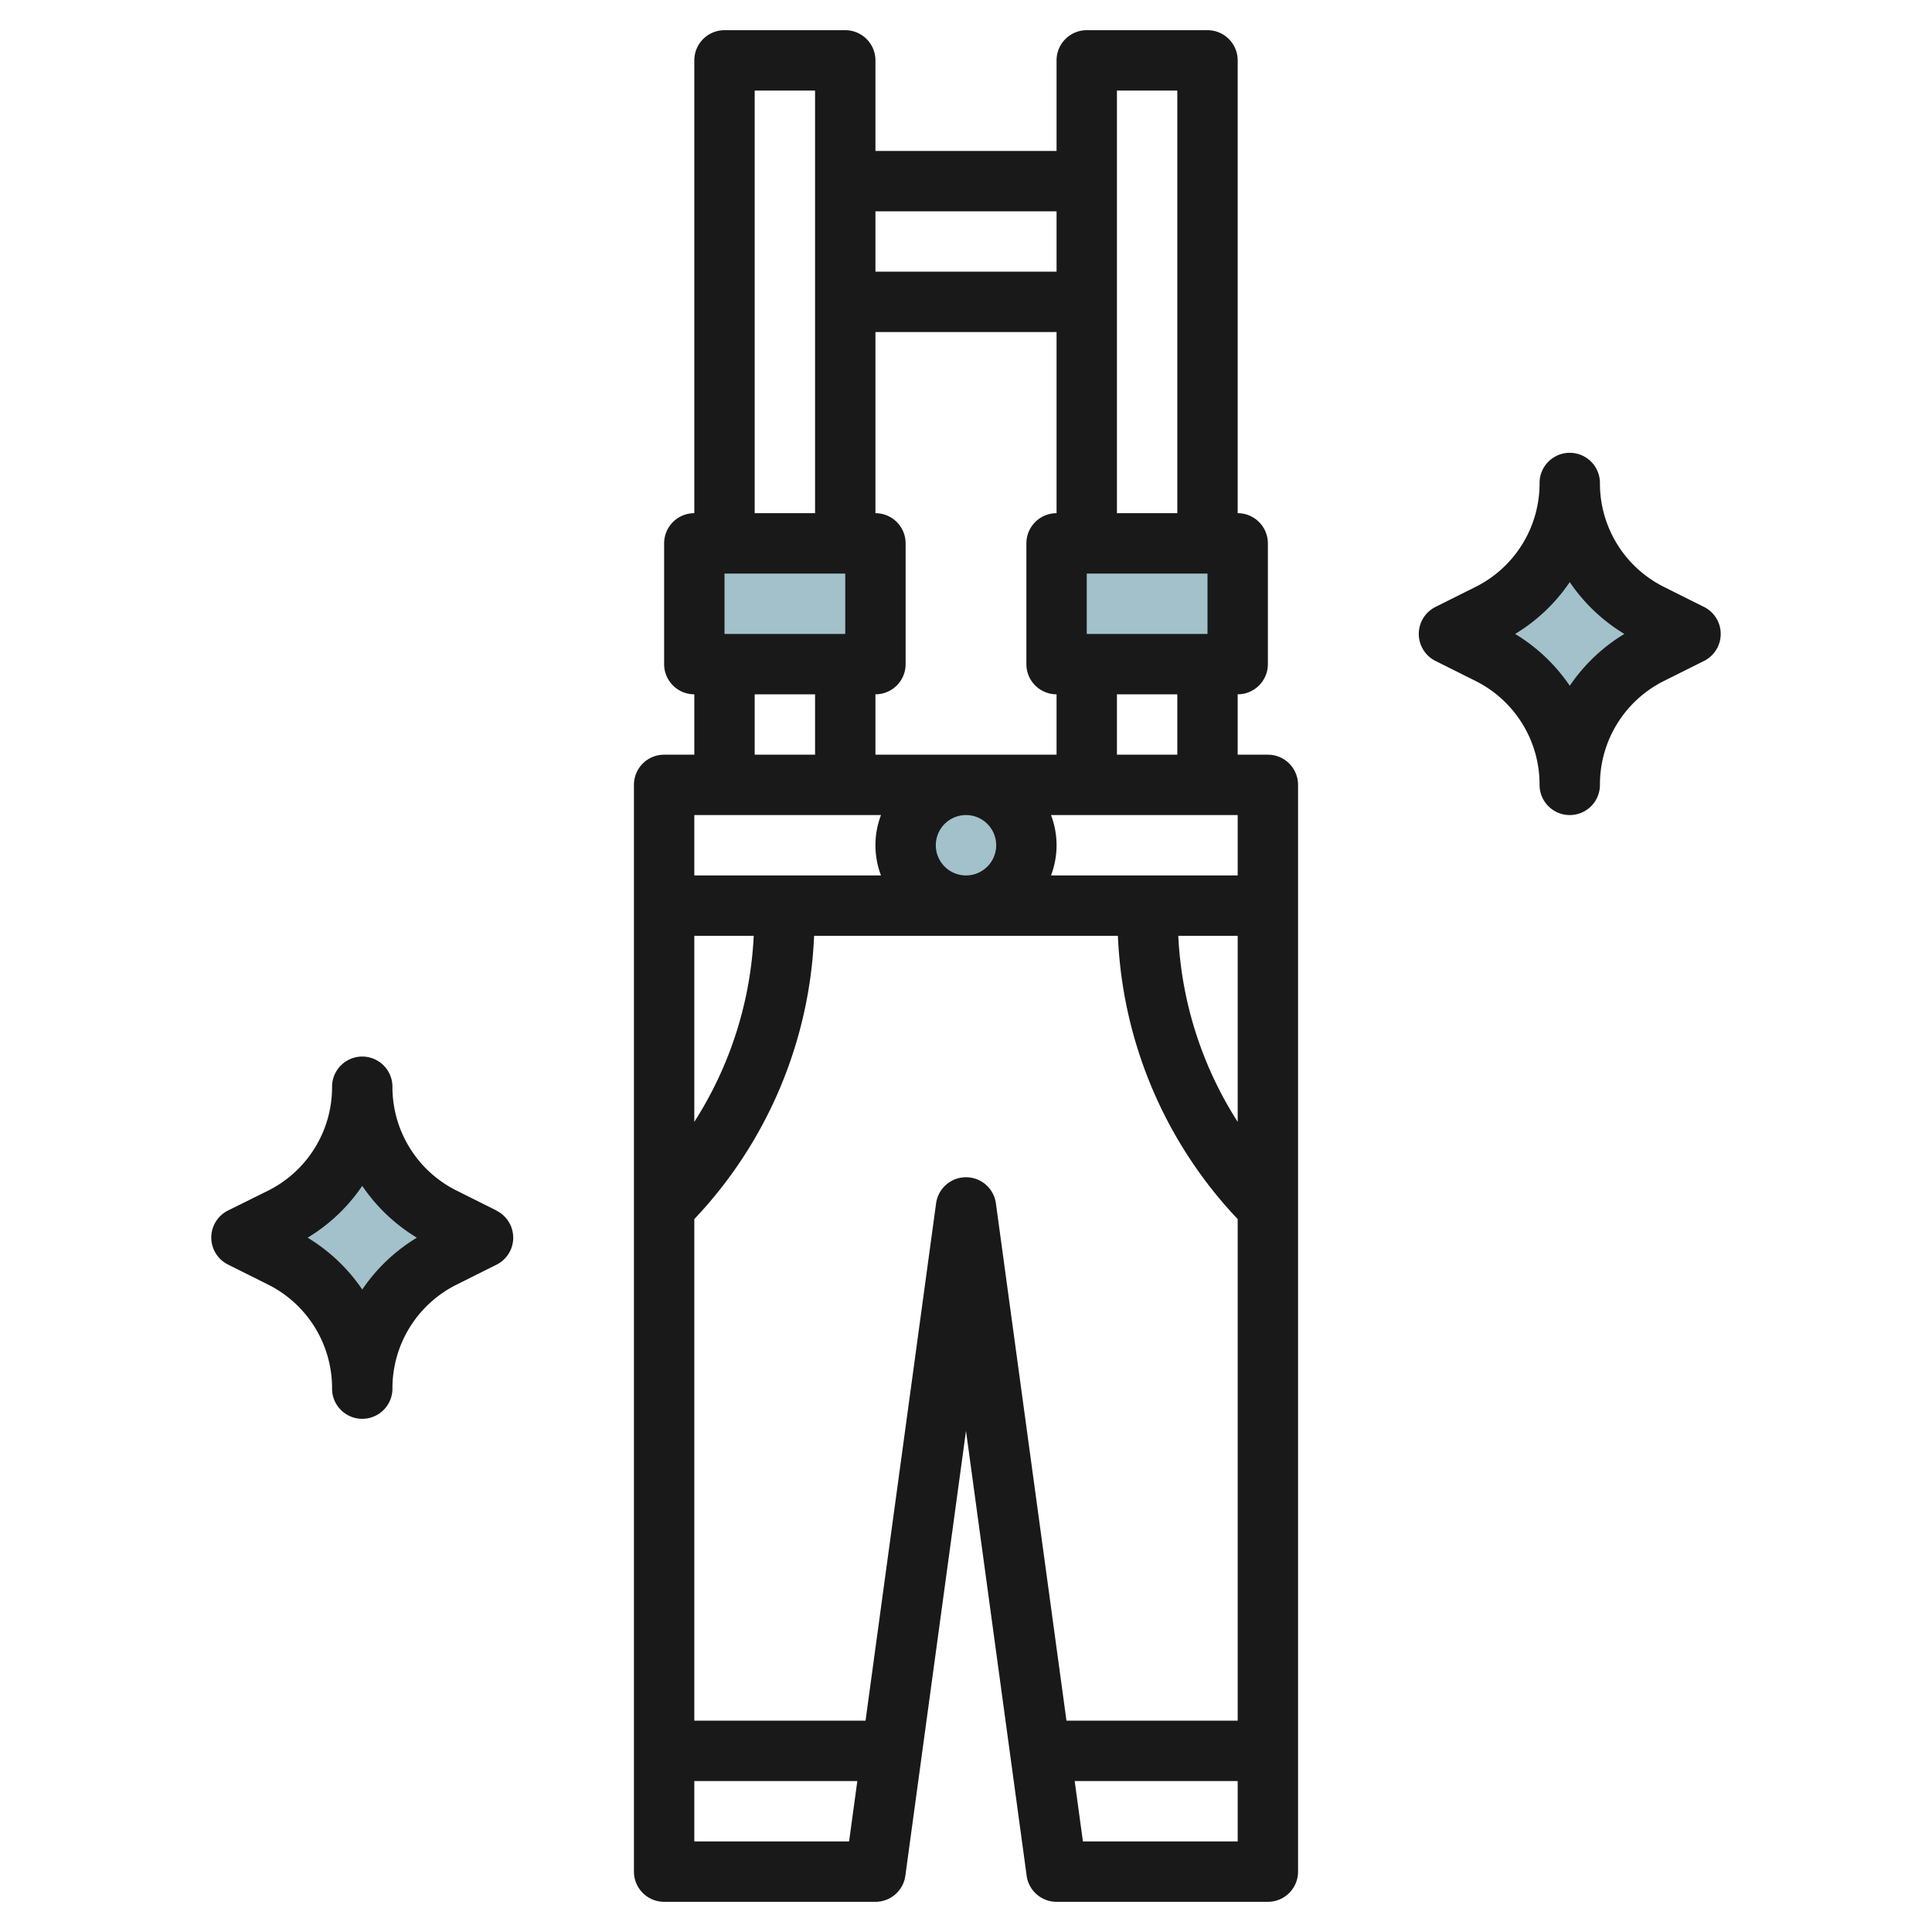
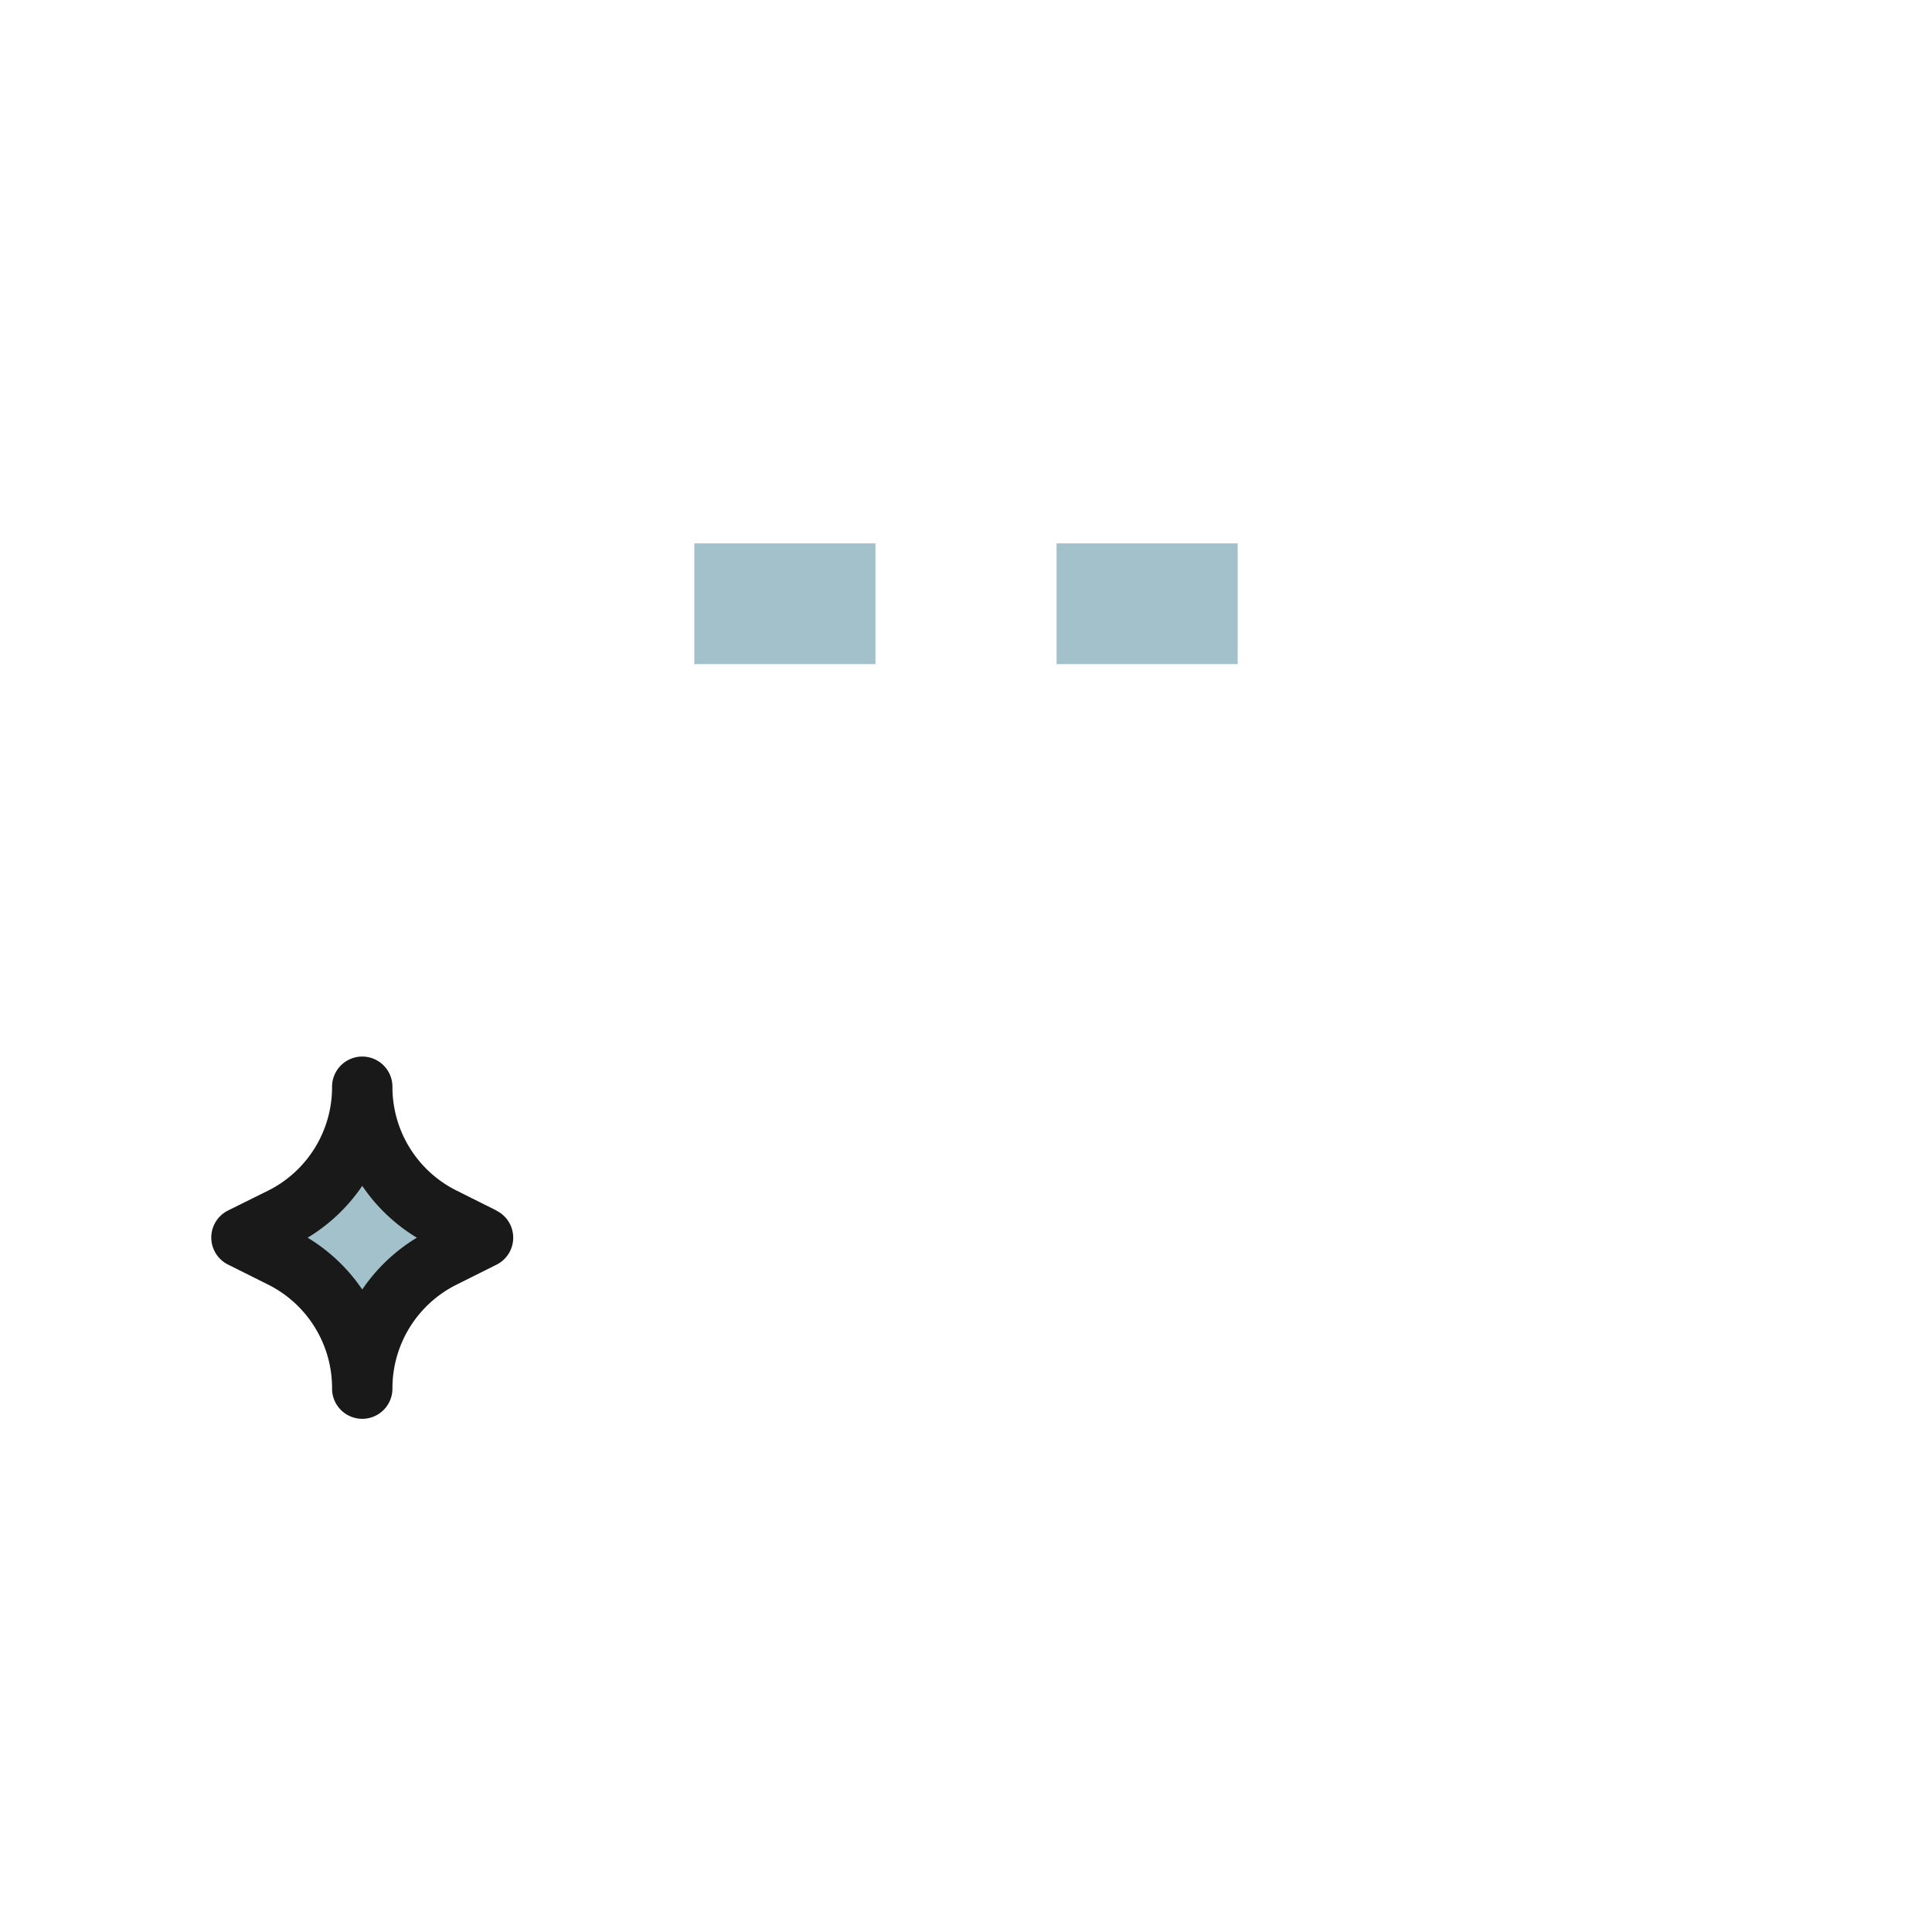
<svg xmlns="http://www.w3.org/2000/svg" id="Layer_3" height="512" viewBox="0 0 64 64" width="512" data-name="Layer 3">
  <g fill="#a3c1ca">
    <path d="m35 18h6v4h-6z" />
-     <circle cx="32" cy="28" r="2" />
    <path d="m12 46a4.853 4.853 0 0 1 2.683-4.34l1.317-.66-1.317-.658a4.854 4.854 0 0 1 -2.683-4.342 4.854 4.854 0 0 1 -2.683 4.342l-1.317.658 1.317.659a4.853 4.853 0 0 1 2.683 4.341z" />
-     <path d="m52 26.077a4.854 4.854 0 0 1 2.683-4.341l1.317-.659-1.317-.659a4.852 4.852 0 0 1 -2.683-4.341 4.852 4.852 0 0 1 -2.683 4.341l-1.317.659 1.317.658a4.854 4.854 0 0 1 2.683 4.341z" />
    <path d="m23 18h6v4h-6z" />
  </g>
-   <path d="m42 25h-1v-2a1 1 0 0 0 1-1v-4a1 1 0 0 0 -1-1v-15a1 1 0 0 0 -1-1h-4a1 1 0 0 0 -1 1v3h-6v-3a1 1 0 0 0 -1-1h-4a1 1 0 0 0 -1 1v15a1 1 0 0 0 -1 1v4a1 1 0 0 0 1 1v2h-1a1 1 0 0 0 -1 1v36a1 1 0 0 0 1 1h7a1 1 0 0 0 .991-.865l2.009-14.735 2.009 14.735a1 1 0 0 0 .991.865h7a1 1 0 0 0 1-1v-36a1 1 0 0 0 -1-1zm-5-22h2v14h-2zm-1 16h4v2h-4zm3 4v2h-2v-2zm-10-16h6v2h-6zm0 16a1 1 0 0 0 1-1v-4a1 1 0 0 0 -1-1v-6h6v6a1 1 0 0 0 -1 1v4a1 1 0 0 0 1 1v2h-6zm4 5a1 1 0 1 1 -1-1 1 1 0 0 1 1 1zm-8-25h2v14h-2zm-1 16h4v2h-4zm3 4v2h-2v-2zm-4 4h6.184a2.809 2.809 0 0 0 0 2h-6.184zm0 4h1.968a12.537 12.537 0 0 1 -1.968 6.163zm5.127 30h-5.127v-2h5.4zm12.873 0h-5.127l-.273-2h5.4zm0-4h-5.672l-2.337-17.136a1 1 0 0 0 -1.982 0l-2.337 17.136h-5.672v-16.616a14.521 14.521 0 0 0 3.968-9.384h10.064a14.521 14.521 0 0 0 3.968 9.384zm0-19.837a12.537 12.537 0 0 1 -1.968-6.163h1.968zm0-8.163h-6.184a2.809 2.809 0 0 0 0-2h6.184z" fill="#191919" />
-   <path d="m56.447 20.105-1.317-.658a3.831 3.831 0 0 1 -2.13-3.447 1 1 0 0 0 -2 0 3.831 3.831 0 0 1 -2.13 3.447l-1.317.658a1 1 0 0 0 0 1.79l1.317.658a3.833 3.833 0 0 1 2.13 3.447 1 1 0 0 0 2 0 3.833 3.833 0 0 1 2.13-3.447l1.317-.658a1 1 0 0 0 0-1.79zm-4.447 2.612a5.827 5.827 0 0 0 -1.809-1.717 5.816 5.816 0 0 0 1.809-1.717 5.816 5.816 0 0 0 1.809 1.717 5.827 5.827 0 0 0 -1.809 1.717z" fill="#191919" />
  <path d="m16.447 40.1-1.317-.658a3.831 3.831 0 0 1 -2.13-3.442 1 1 0 0 0 -2 0 3.831 3.831 0 0 1 -2.13 3.447l-1.317.653a1 1 0 0 0 0 1.79l1.317.658a3.833 3.833 0 0 1 2.13 3.452 1 1 0 0 0 2 0 3.833 3.833 0 0 1 2.13-3.447l1.317-.658a1 1 0 0 0 0-1.79zm-4.447 2.617a5.827 5.827 0 0 0 -1.809-1.717 5.816 5.816 0 0 0 1.809-1.717 5.816 5.816 0 0 0 1.809 1.717 5.827 5.827 0 0 0 -1.809 1.717z" fill="#191919" />
</svg>